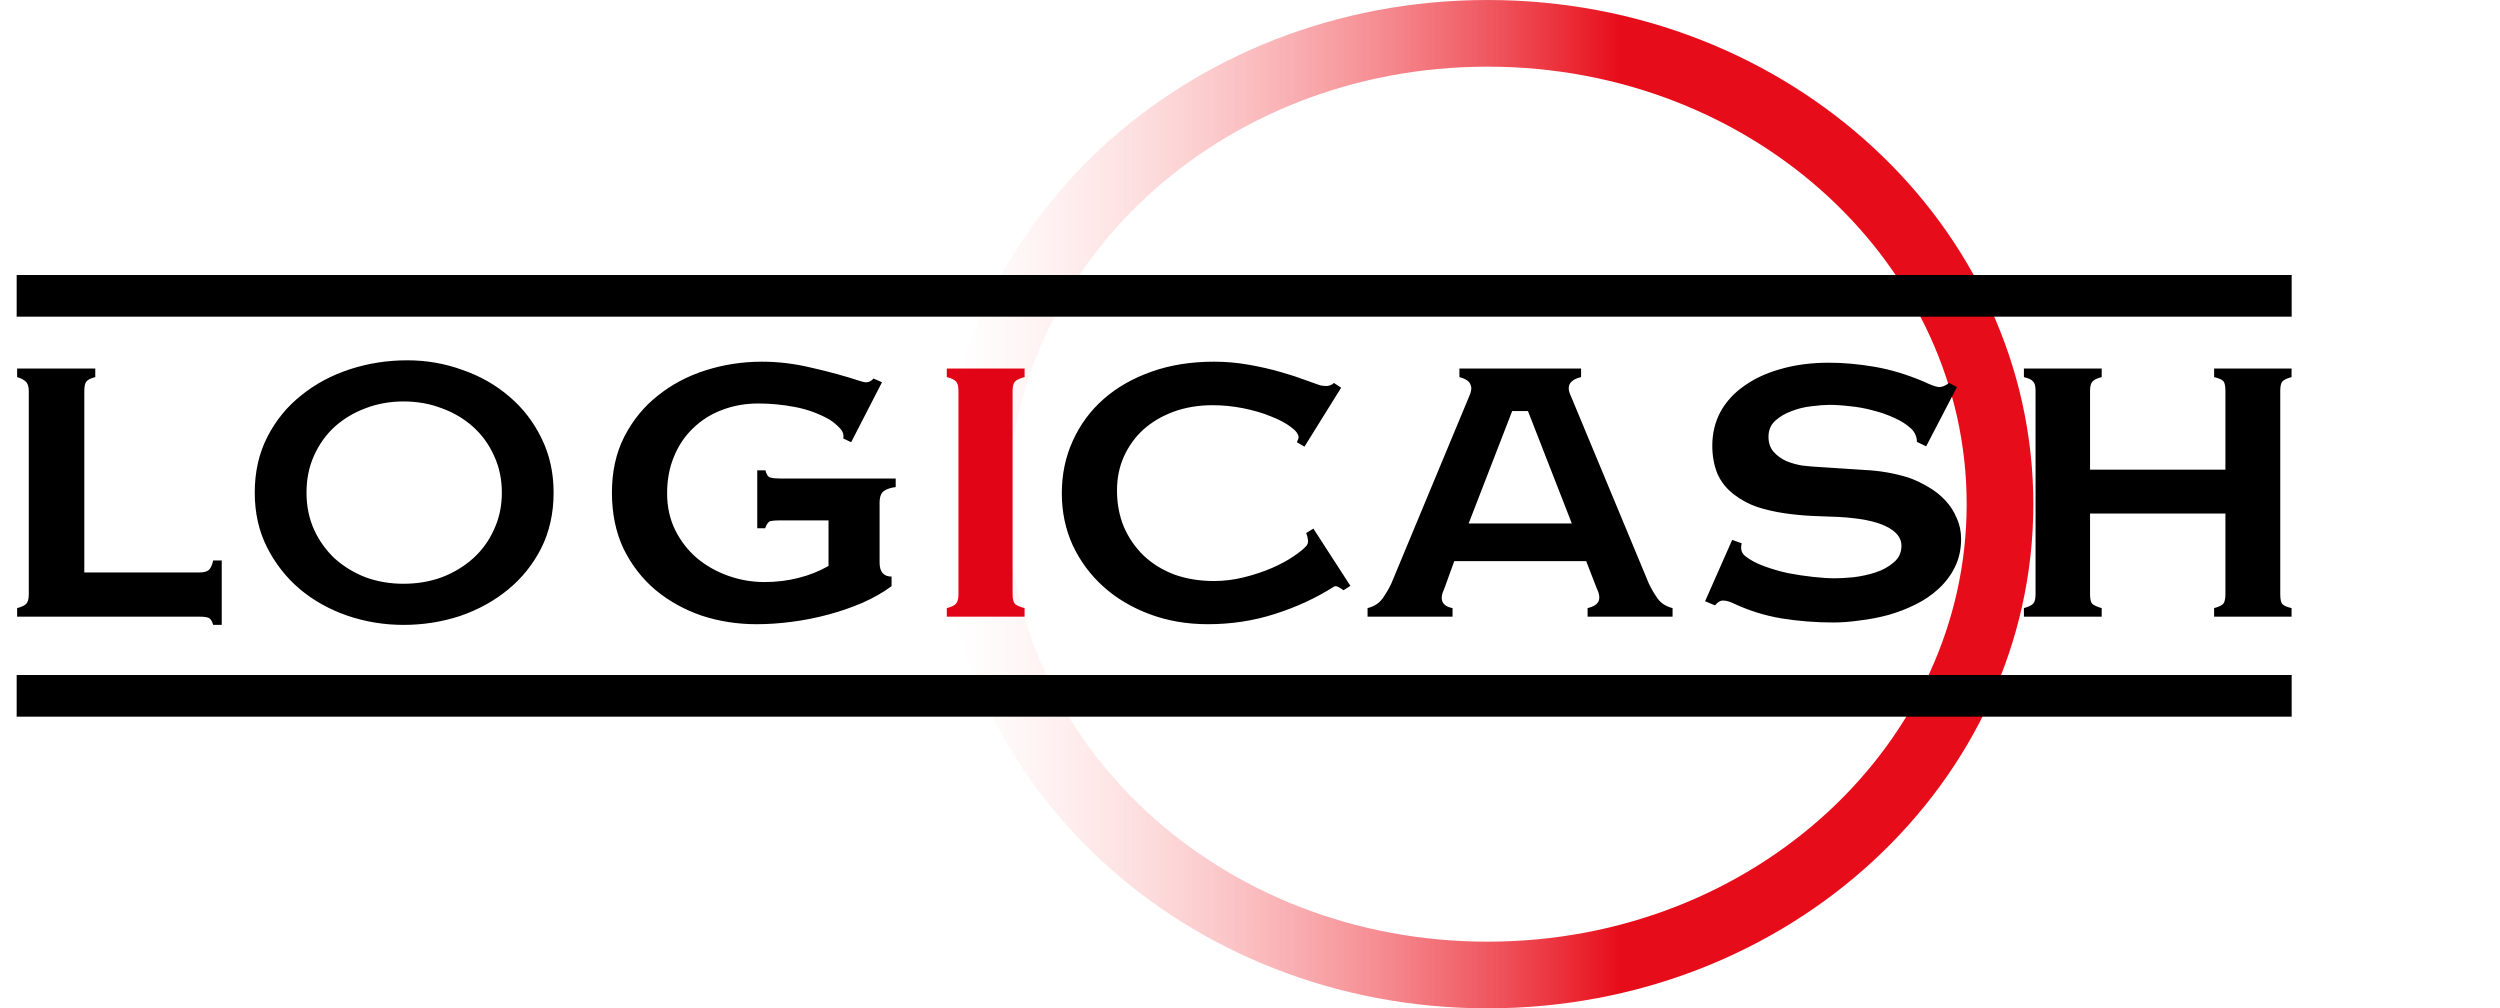
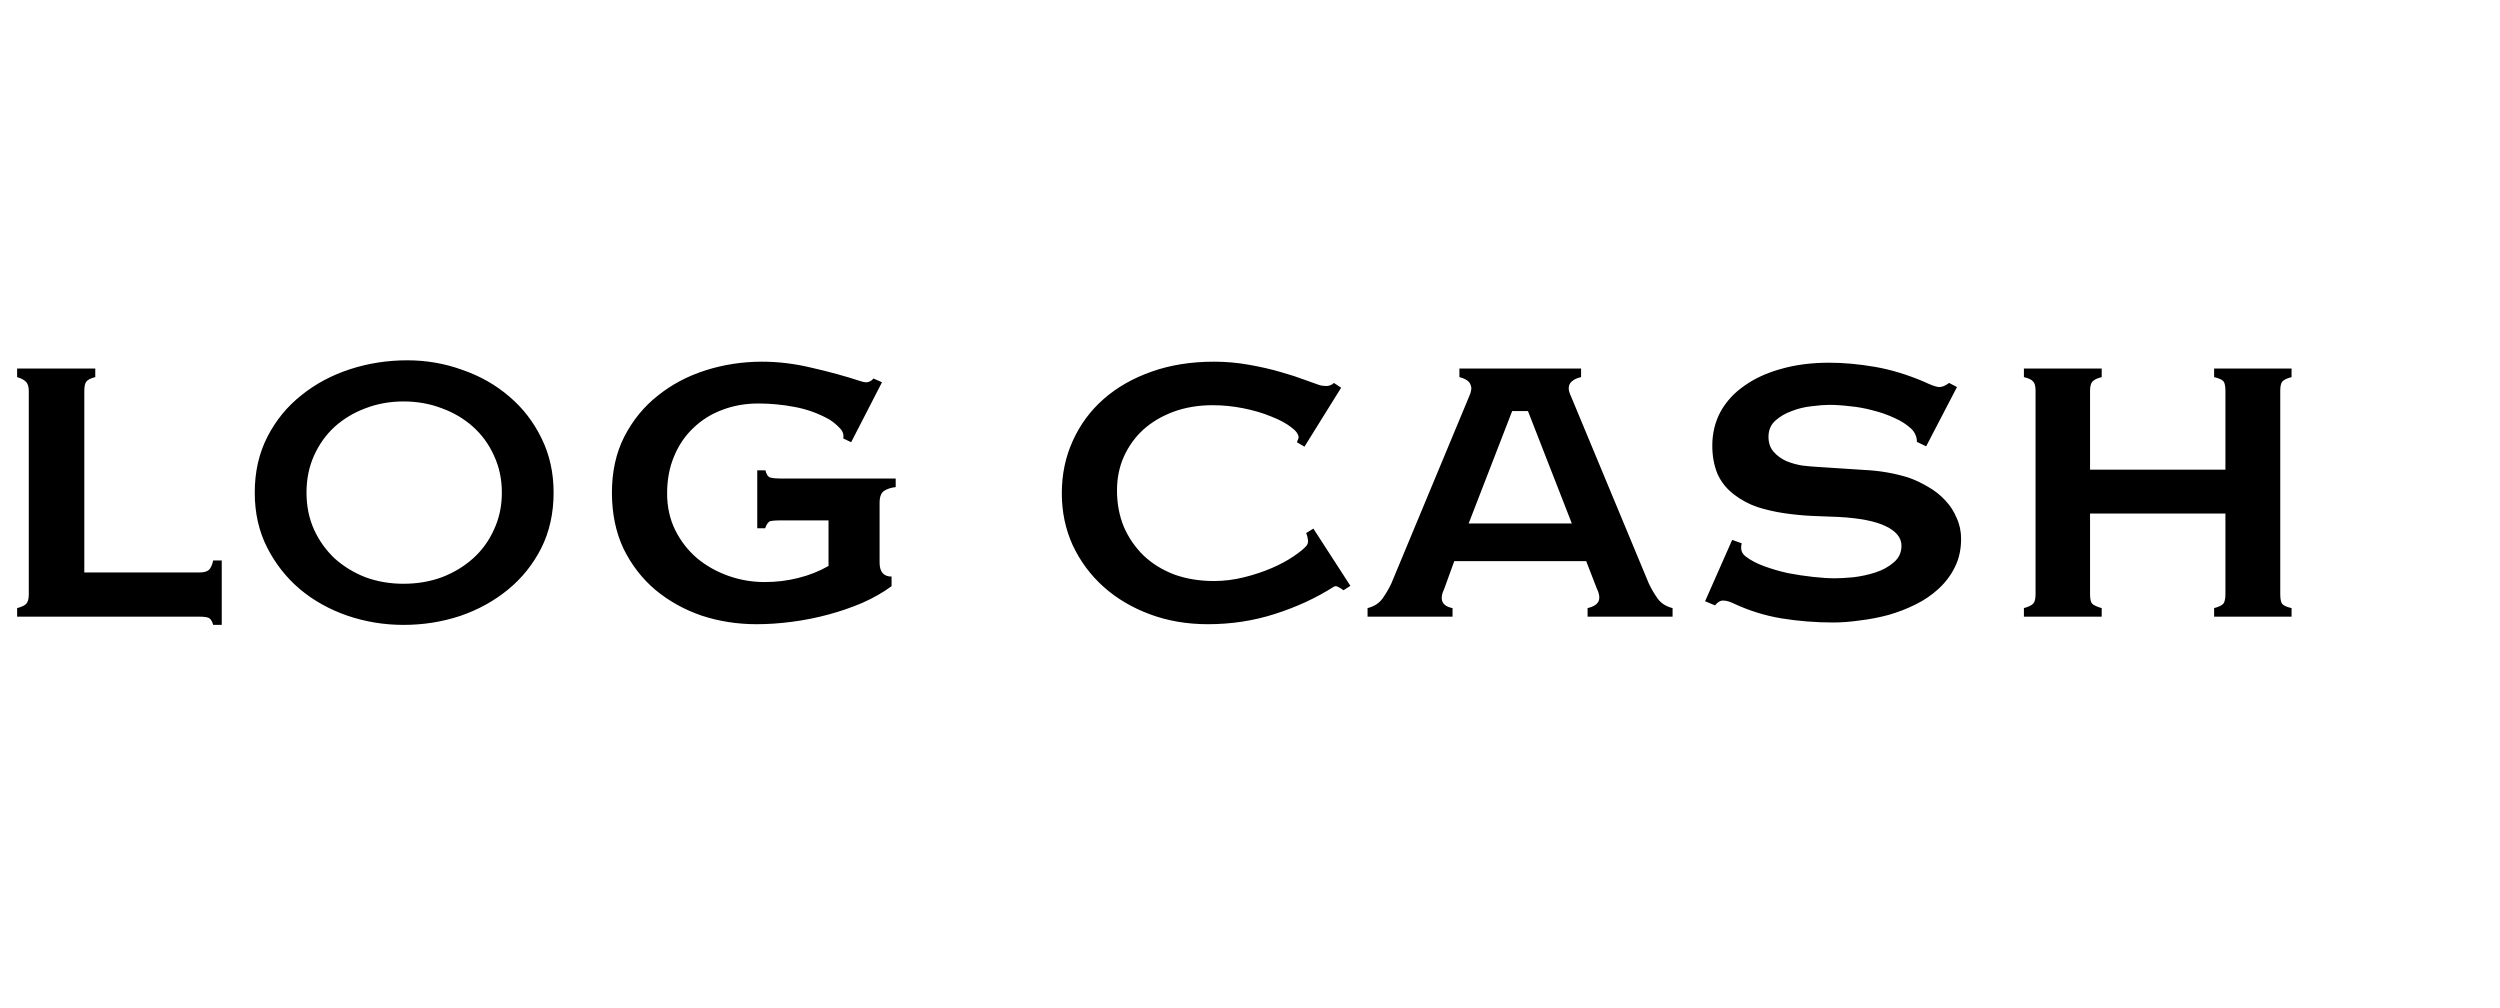
<svg xmlns="http://www.w3.org/2000/svg" width="300" height="121" viewBox="0 0 300 121" fill="none">
-   <path d="M240 60.5C240 91.411 212.771 117 178.5 117C144.229 117 117 91.411 117 60.5C117 29.589 144.229 4 178.5 4C212.771 4 240 29.589 240 60.5Z" stroke="url(#paint0_linear_106_8)" stroke-width="8" />
  <path d="M26.609 74.987H25.581C25.471 74.576 25.306 74.302 25.087 74.165C24.868 74.055 24.484 74 23.936 74H2.056V72.972C2.577 72.835 2.934 72.67 3.126 72.478C3.345 72.259 3.455 71.875 3.455 71.327V46.939C3.455 46.391 3.331 46.007 3.084 45.787C2.865 45.568 2.522 45.39 2.056 45.253V44.224H11.433V45.253C10.885 45.39 10.528 45.568 10.364 45.787C10.199 45.979 10.117 46.363 10.117 46.939V68.695H23.936C24.484 68.695 24.868 68.585 25.087 68.366C25.306 68.146 25.471 67.776 25.581 67.255H26.609V74.987ZM66.432 59.112C66.432 61.58 65.939 63.801 64.952 65.775C63.965 67.721 62.635 69.38 60.962 70.751C59.29 72.122 57.371 73.177 55.205 73.918C53.039 74.631 50.777 74.987 48.419 74.987C46.088 74.987 43.84 74.617 41.674 73.877C39.536 73.136 37.644 72.081 35.999 70.71C34.354 69.312 33.038 67.639 32.051 65.692C31.064 63.746 30.57 61.552 30.57 59.112C30.57 56.617 31.077 54.383 32.092 52.409C33.106 50.435 34.463 48.776 36.163 47.432C37.863 46.062 39.81 45.02 42.003 44.307C44.197 43.594 46.486 43.237 48.871 43.237C51.174 43.237 53.381 43.621 55.493 44.389C57.631 45.129 59.509 46.199 61.127 47.597C62.745 48.968 64.033 50.64 64.993 52.614C65.952 54.561 66.432 56.727 66.432 59.112ZM60.222 59.112C60.222 57.495 59.907 56.014 59.276 54.671C58.673 53.327 57.837 52.176 56.767 51.216C55.698 50.256 54.451 49.516 53.025 48.995C51.599 48.447 50.064 48.173 48.419 48.173C46.801 48.173 45.279 48.447 43.854 48.995C42.456 49.516 41.222 50.256 40.153 51.216C39.111 52.176 38.288 53.327 37.685 54.671C37.082 56.014 36.78 57.495 36.78 59.112C36.78 60.73 37.082 62.211 37.685 63.554C38.288 64.87 39.111 66.022 40.153 67.008C41.222 67.968 42.456 68.722 43.854 69.27C45.279 69.791 46.801 70.052 48.419 70.052C50.064 70.052 51.599 69.791 53.025 69.27C54.451 68.722 55.698 67.968 56.767 67.008C57.837 66.049 58.673 64.897 59.276 63.554C59.907 62.211 60.222 60.73 60.222 59.112ZM99.423 62.444H93.707C93.158 62.444 92.747 62.471 92.473 62.526C92.226 62.581 92.007 62.868 91.815 63.389H90.869V56.439H91.856C91.966 56.933 92.157 57.221 92.432 57.303C92.733 57.385 93.158 57.426 93.707 57.426H107.484V58.454C106.936 58.509 106.469 58.66 106.086 58.907C105.729 59.153 105.551 59.633 105.551 60.346V67.502C105.551 68.626 106.031 69.188 106.99 69.188V70.34C105.949 71.107 104.77 71.779 103.454 72.355C102.165 72.903 100.808 73.369 99.382 73.753C97.956 74.137 96.503 74.425 95.023 74.617C93.57 74.809 92.157 74.905 90.787 74.905C88.484 74.905 86.29 74.562 84.206 73.877C82.123 73.164 80.272 72.136 78.654 70.792C77.064 69.449 75.789 67.804 74.83 65.857C73.897 63.883 73.431 61.635 73.431 59.112C73.431 56.59 73.925 54.355 74.912 52.409C75.926 50.435 77.27 48.79 78.942 47.474C80.615 46.13 82.534 45.116 84.7 44.43C86.866 43.745 89.114 43.402 91.445 43.402C93.419 43.402 95.42 43.649 97.449 44.142C99.505 44.608 101.452 45.143 103.289 45.746C103.7 45.883 104.016 45.911 104.235 45.828C104.482 45.746 104.674 45.609 104.811 45.417L105.839 45.87L102.138 53.067L101.192 52.614C101.274 52.148 101.137 51.737 100.78 51.38C100.424 50.997 100.013 50.654 99.547 50.352C98.231 49.612 96.832 49.105 95.352 48.831C93.898 48.556 92.445 48.419 90.992 48.419C89.43 48.419 87.976 48.68 86.633 49.201C85.317 49.694 84.165 50.421 83.178 51.38C82.191 52.313 81.424 53.451 80.875 54.794C80.327 56.11 80.053 57.577 80.053 59.194C80.053 60.84 80.382 62.32 81.04 63.636C81.698 64.952 82.575 66.076 83.672 67.008C84.769 67.913 86.016 68.612 87.414 69.106C88.813 69.6 90.252 69.846 91.733 69.846C93.158 69.846 94.515 69.682 95.804 69.353C97.12 69.024 98.326 68.544 99.423 67.913V62.444ZM162.046 70.299L161.223 70.833C161.004 70.669 160.785 70.532 160.565 70.422C160.374 70.312 160.195 70.312 160.031 70.422C157.92 71.766 155.575 72.849 152.998 73.671C150.448 74.493 147.761 74.905 144.937 74.905C142.442 74.905 140.126 74.507 137.987 73.712C135.849 72.917 133.998 71.82 132.435 70.422C130.872 69.024 129.638 67.365 128.734 65.446C127.856 63.526 127.418 61.443 127.418 59.194C127.418 56.919 127.856 54.821 128.734 52.902C129.611 50.956 130.845 49.283 132.435 47.885C134.025 46.486 135.945 45.39 138.193 44.595C140.441 43.8 142.936 43.402 145.678 43.402C147.103 43.402 148.502 43.525 149.873 43.772C151.271 44.019 152.532 44.307 153.656 44.636C154.808 44.965 155.781 45.28 156.576 45.582C157.399 45.883 157.975 46.089 158.304 46.199C158.55 46.281 158.852 46.322 159.208 46.322C159.565 46.295 159.853 46.171 160.072 45.952L160.936 46.528L156.535 53.601L155.63 53.067L155.836 52.532C155.836 52.121 155.534 51.696 154.931 51.257C154.328 50.791 153.533 50.366 152.546 49.982C151.559 49.571 150.448 49.242 149.215 48.995C147.981 48.748 146.747 48.625 145.513 48.625C143.813 48.625 142.251 48.886 140.825 49.407C139.427 49.927 138.22 50.64 137.206 51.545C136.219 52.45 135.437 53.533 134.862 54.794C134.313 56.028 134.039 57.385 134.039 58.865C134.039 60.428 134.313 61.881 134.862 63.225C135.437 64.541 136.232 65.692 137.247 66.68C138.261 67.639 139.481 68.393 140.907 68.942C142.36 69.462 143.95 69.723 145.678 69.723C146.884 69.723 148.09 69.572 149.297 69.27C150.503 68.969 151.614 68.599 152.628 68.16C153.643 67.721 154.506 67.255 155.219 66.762C155.959 66.268 156.48 65.843 156.782 65.487C156.946 65.267 157.001 65.021 156.946 64.747C156.919 64.472 156.85 64.212 156.741 63.965L157.604 63.431L162.046 70.299ZM174.512 67.338L173.319 70.628C172.689 71.944 173.018 72.725 174.306 72.972V74H164.107V72.972C164.875 72.78 165.464 72.41 165.875 71.861C166.287 71.286 166.643 70.683 166.945 70.052L176.321 47.515C176.431 47.295 176.5 47.076 176.527 46.857C176.582 46.637 176.568 46.432 176.486 46.24C176.431 46.02 176.294 45.828 176.075 45.664C175.855 45.499 175.54 45.362 175.129 45.253V44.224H189.729V45.253C189.262 45.362 188.92 45.513 188.7 45.705C188.481 45.87 188.344 46.062 188.289 46.281C188.234 46.473 188.234 46.692 188.289 46.939C188.344 47.158 188.426 47.378 188.536 47.597L197.872 70.052C198.173 70.683 198.53 71.286 198.941 71.861C199.352 72.41 199.942 72.78 200.709 72.972V74H190.51V72.972C191.141 72.835 191.566 72.588 191.785 72.232C192.004 71.848 191.949 71.313 191.62 70.628L190.345 67.338H174.512ZM183.354 49.324H181.462L176.239 62.814H188.618L183.354 49.324ZM235.332 64.664C235.332 65.925 235.086 67.05 234.592 68.037C234.126 68.996 233.482 69.86 232.659 70.628C231.864 71.368 230.946 71.999 229.904 72.519C228.862 73.04 227.765 73.465 226.614 73.794C225.49 74.096 224.352 74.315 223.2 74.452C222.049 74.617 220.979 74.699 219.992 74.699C217.881 74.699 215.811 74.535 213.782 74.206C211.781 73.877 209.82 73.26 207.901 72.355C207.49 72.163 207.106 72.067 206.75 72.067C206.421 72.067 206.105 72.259 205.804 72.643L204.611 72.149L207.86 64.788L209.012 65.199C208.929 65.473 208.916 65.747 208.97 66.022C209.025 66.296 209.19 66.542 209.464 66.762C210.067 67.228 210.821 67.625 211.726 67.954C212.631 68.283 213.577 68.558 214.564 68.777C215.578 68.969 216.579 69.12 217.566 69.229C218.553 69.339 219.43 69.394 220.198 69.394C220.774 69.394 221.514 69.353 222.419 69.27C223.324 69.161 224.201 68.969 225.051 68.695C225.901 68.421 226.627 68.023 227.231 67.502C227.861 66.981 228.176 66.309 228.176 65.487C228.176 64.527 227.546 63.746 226.285 63.143C225.051 62.539 223.159 62.169 220.609 62.032C219.595 62.005 218.526 61.964 217.401 61.909C216.305 61.854 215.194 61.744 214.07 61.58C212.973 61.415 211.904 61.169 210.862 60.84C209.848 60.483 208.929 59.99 208.107 59.359C207.202 58.674 206.53 57.837 206.092 56.85C205.68 55.836 205.475 54.712 205.475 53.478C205.475 51.997 205.804 50.64 206.462 49.407C207.147 48.173 208.107 47.131 209.341 46.281C210.574 45.404 212.041 44.732 213.741 44.266C215.468 43.772 217.388 43.525 219.499 43.525C221.226 43.525 223.049 43.69 224.969 44.019C226.888 44.348 228.876 44.951 230.932 45.828C231.672 46.185 232.234 46.391 232.618 46.445C233.002 46.473 233.427 46.308 233.893 45.952L234.839 46.445L231.138 53.56L230.027 53.026C230.027 52.45 229.822 51.943 229.41 51.504C228.835 50.956 228.135 50.503 227.313 50.147C226.49 49.763 225.627 49.461 224.722 49.242C223.817 48.995 222.912 48.831 222.008 48.748C221.103 48.639 220.267 48.584 219.499 48.584C218.95 48.584 218.251 48.639 217.401 48.748C216.579 48.831 215.784 49.023 215.016 49.324C214.248 49.598 213.59 49.982 213.042 50.476C212.494 50.969 212.219 51.614 212.219 52.409C212.219 53.149 212.425 53.752 212.836 54.218C213.248 54.684 213.755 55.054 214.358 55.329C214.961 55.575 215.592 55.754 216.25 55.863C216.935 55.946 217.552 56 218.101 56.028C220.102 56.165 221.994 56.288 223.776 56.398C225.558 56.48 227.299 56.782 228.999 57.303C229.849 57.604 230.658 57.988 231.425 58.454C232.193 58.893 232.865 59.428 233.441 60.058C234.016 60.661 234.469 61.361 234.798 62.156C235.154 62.923 235.332 63.76 235.332 64.664ZM274.988 74H265.694V72.972C266.215 72.835 266.571 72.67 266.763 72.478C266.955 72.286 267.051 71.889 267.051 71.286V61.621H250.806V71.286C250.806 71.861 250.888 72.245 251.053 72.437C251.245 72.629 251.628 72.807 252.204 72.972V74H242.869V72.972C243.444 72.807 243.814 72.629 243.979 72.437C244.171 72.245 244.267 71.861 244.267 71.286V46.898C244.267 46.349 244.171 45.979 243.979 45.787C243.814 45.568 243.444 45.39 242.869 45.253V44.224H252.204V45.253C251.656 45.39 251.286 45.568 251.094 45.787C250.902 46.007 250.806 46.377 250.806 46.898V56.357H267.051V46.898C267.051 46.322 266.969 45.938 266.804 45.746C266.64 45.554 266.269 45.39 265.694 45.253V44.224H274.988V45.253C274.44 45.39 274.07 45.568 273.878 45.787C273.713 45.979 273.631 46.349 273.631 46.898V71.286C273.631 71.834 273.7 72.218 273.837 72.437C274.001 72.656 274.385 72.835 274.988 72.972V74Z" fill="black" />
-   <path d="M122.951 74H113.615V72.972C114.136 72.835 114.493 72.67 114.685 72.478C114.904 72.259 115.014 71.875 115.014 71.327V46.898C115.014 46.349 114.918 45.979 114.726 45.787C114.534 45.568 114.164 45.39 113.615 45.253V44.224H122.951V45.253C122.403 45.39 122.019 45.568 121.799 45.787C121.608 45.979 121.512 46.349 121.512 46.898V71.327C121.512 71.875 121.608 72.259 121.799 72.478C122.019 72.67 122.403 72.835 122.951 72.972V74Z" fill="#E10416" />
-   <rect x="2" y="81" width="273" height="5" fill="black" />
-   <rect x="2" y="33" width="273" height="5" fill="black" />
  <defs>
    <linearGradient id="paint0_linear_106_8" x1="194.5" y1="61.424" x2="114.5" y2="61.424" gradientUnits="userSpaceOnUse">
      <stop stop-color="#E70C19" />
      <stop offset="1" stop-color="#FFB9B9" stop-opacity="0" />
    </linearGradient>
  </defs>
</svg>